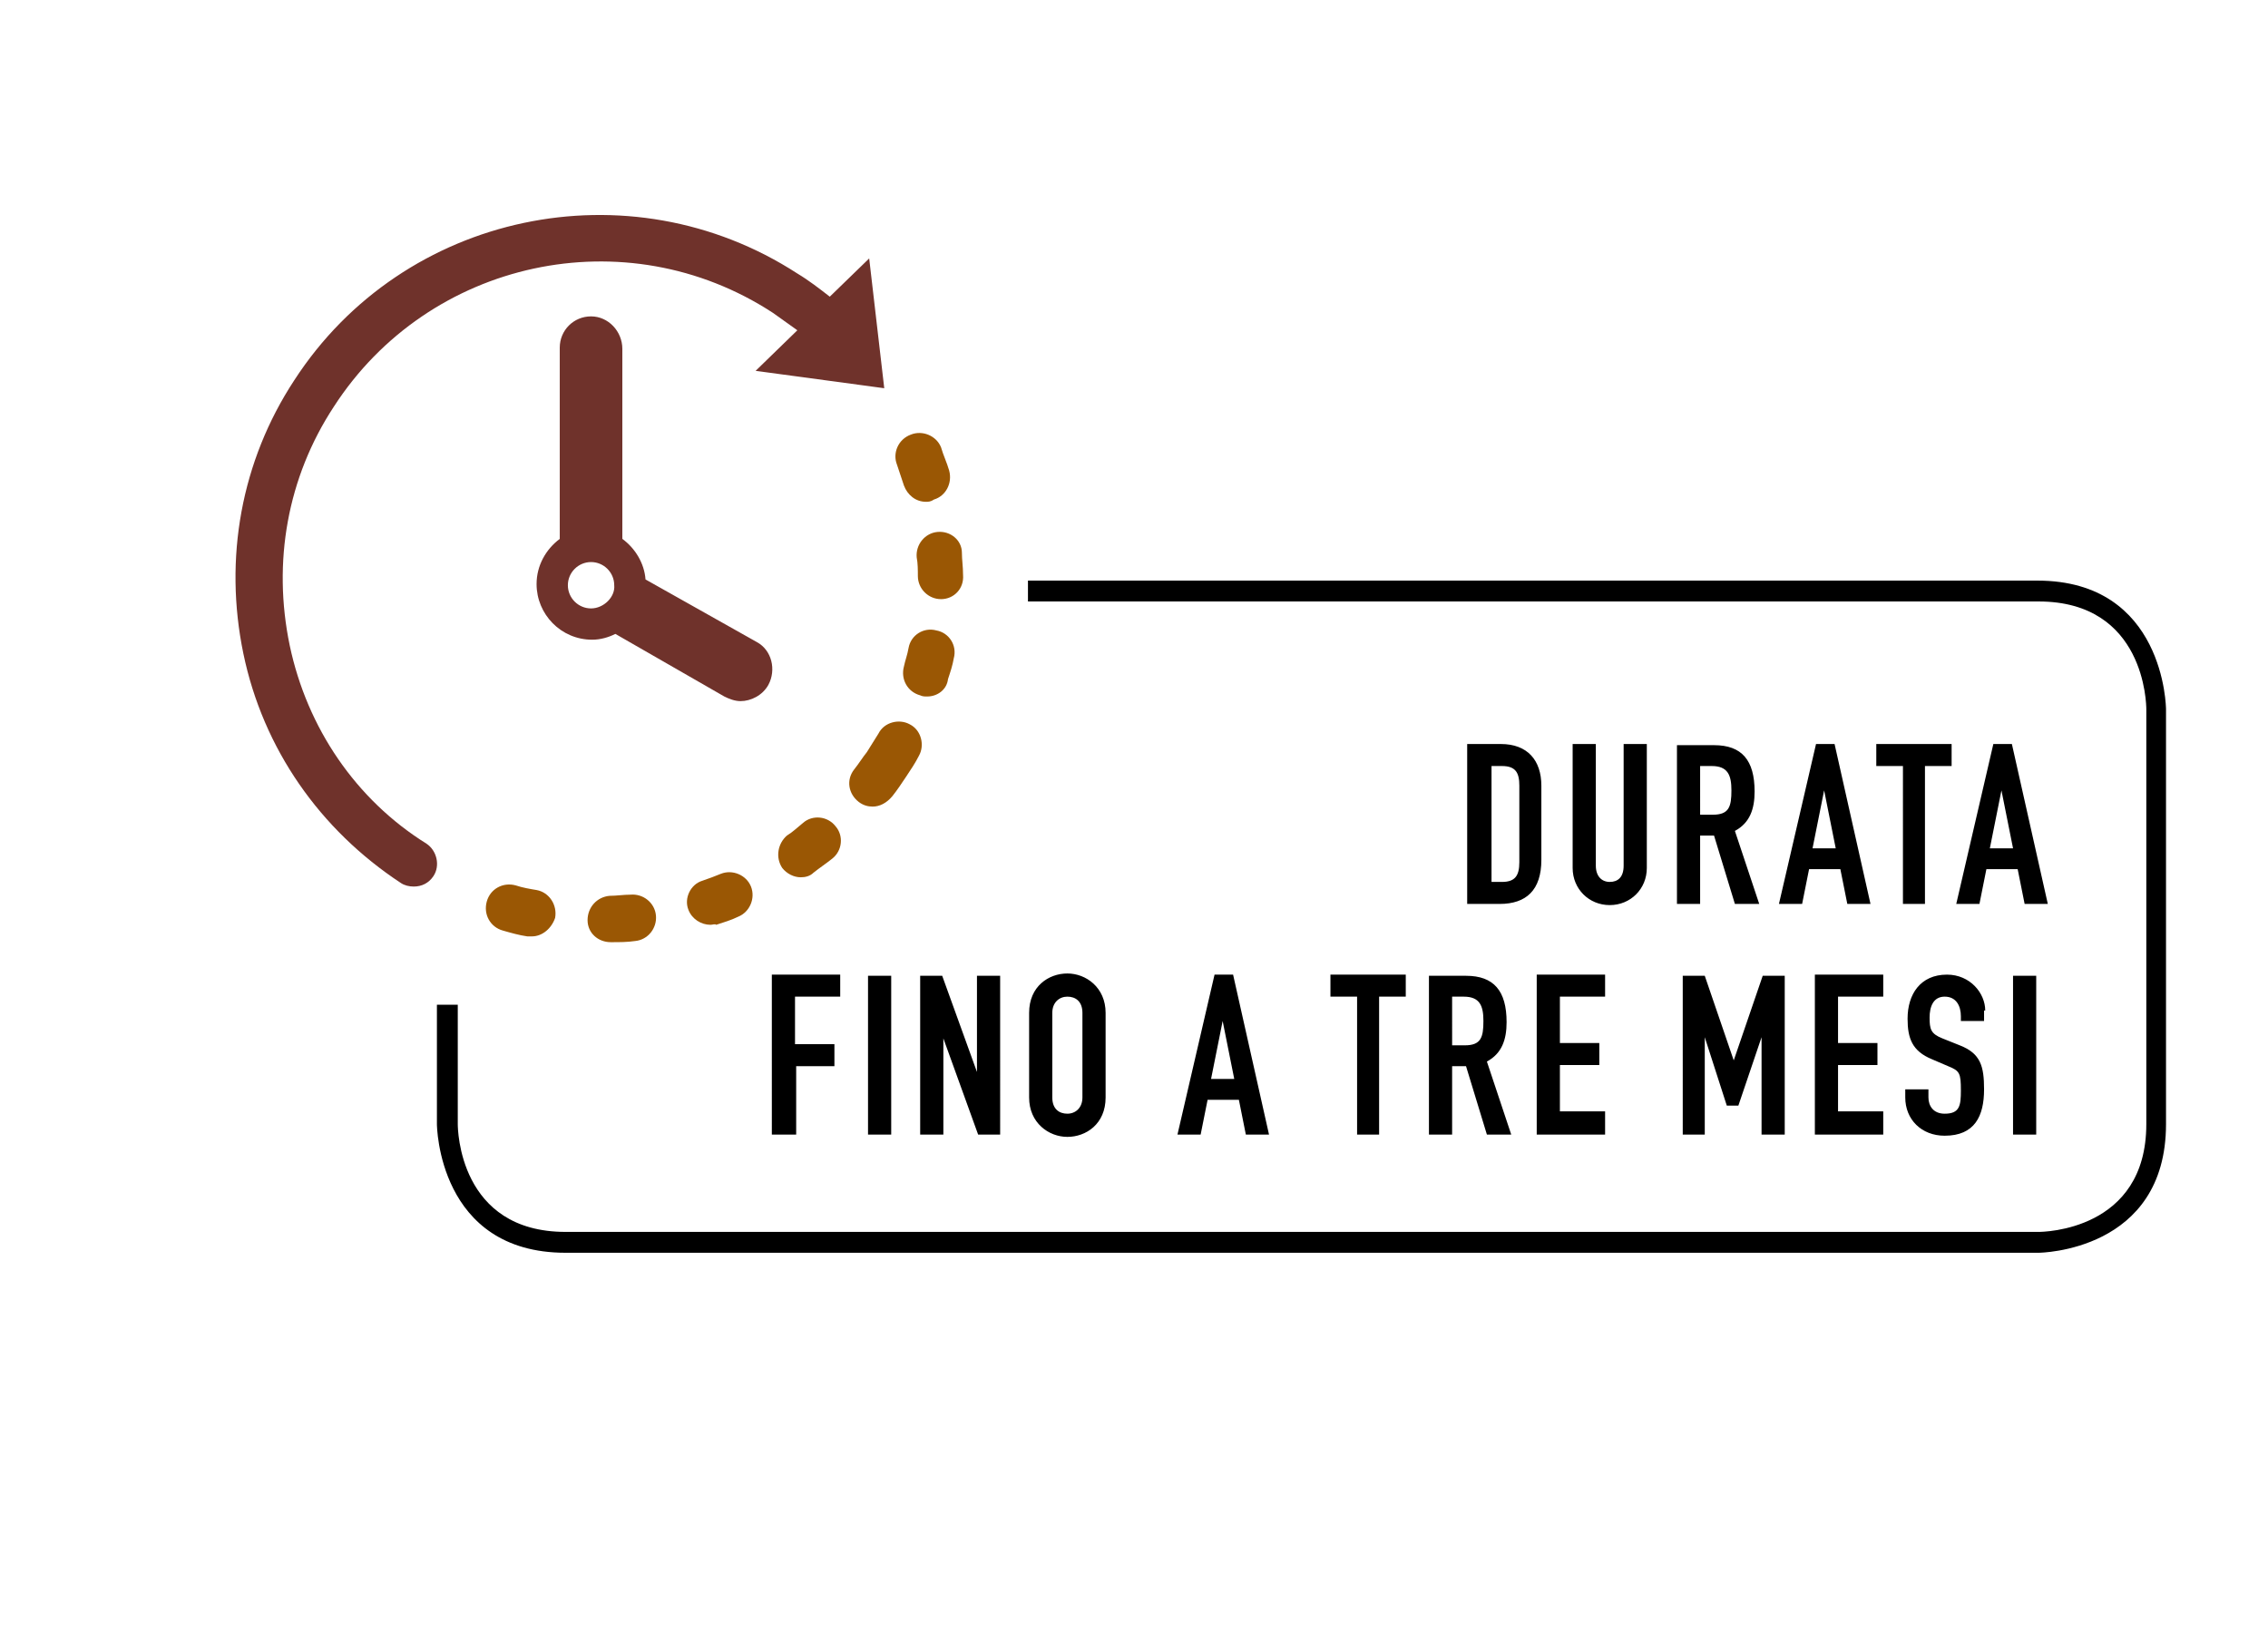
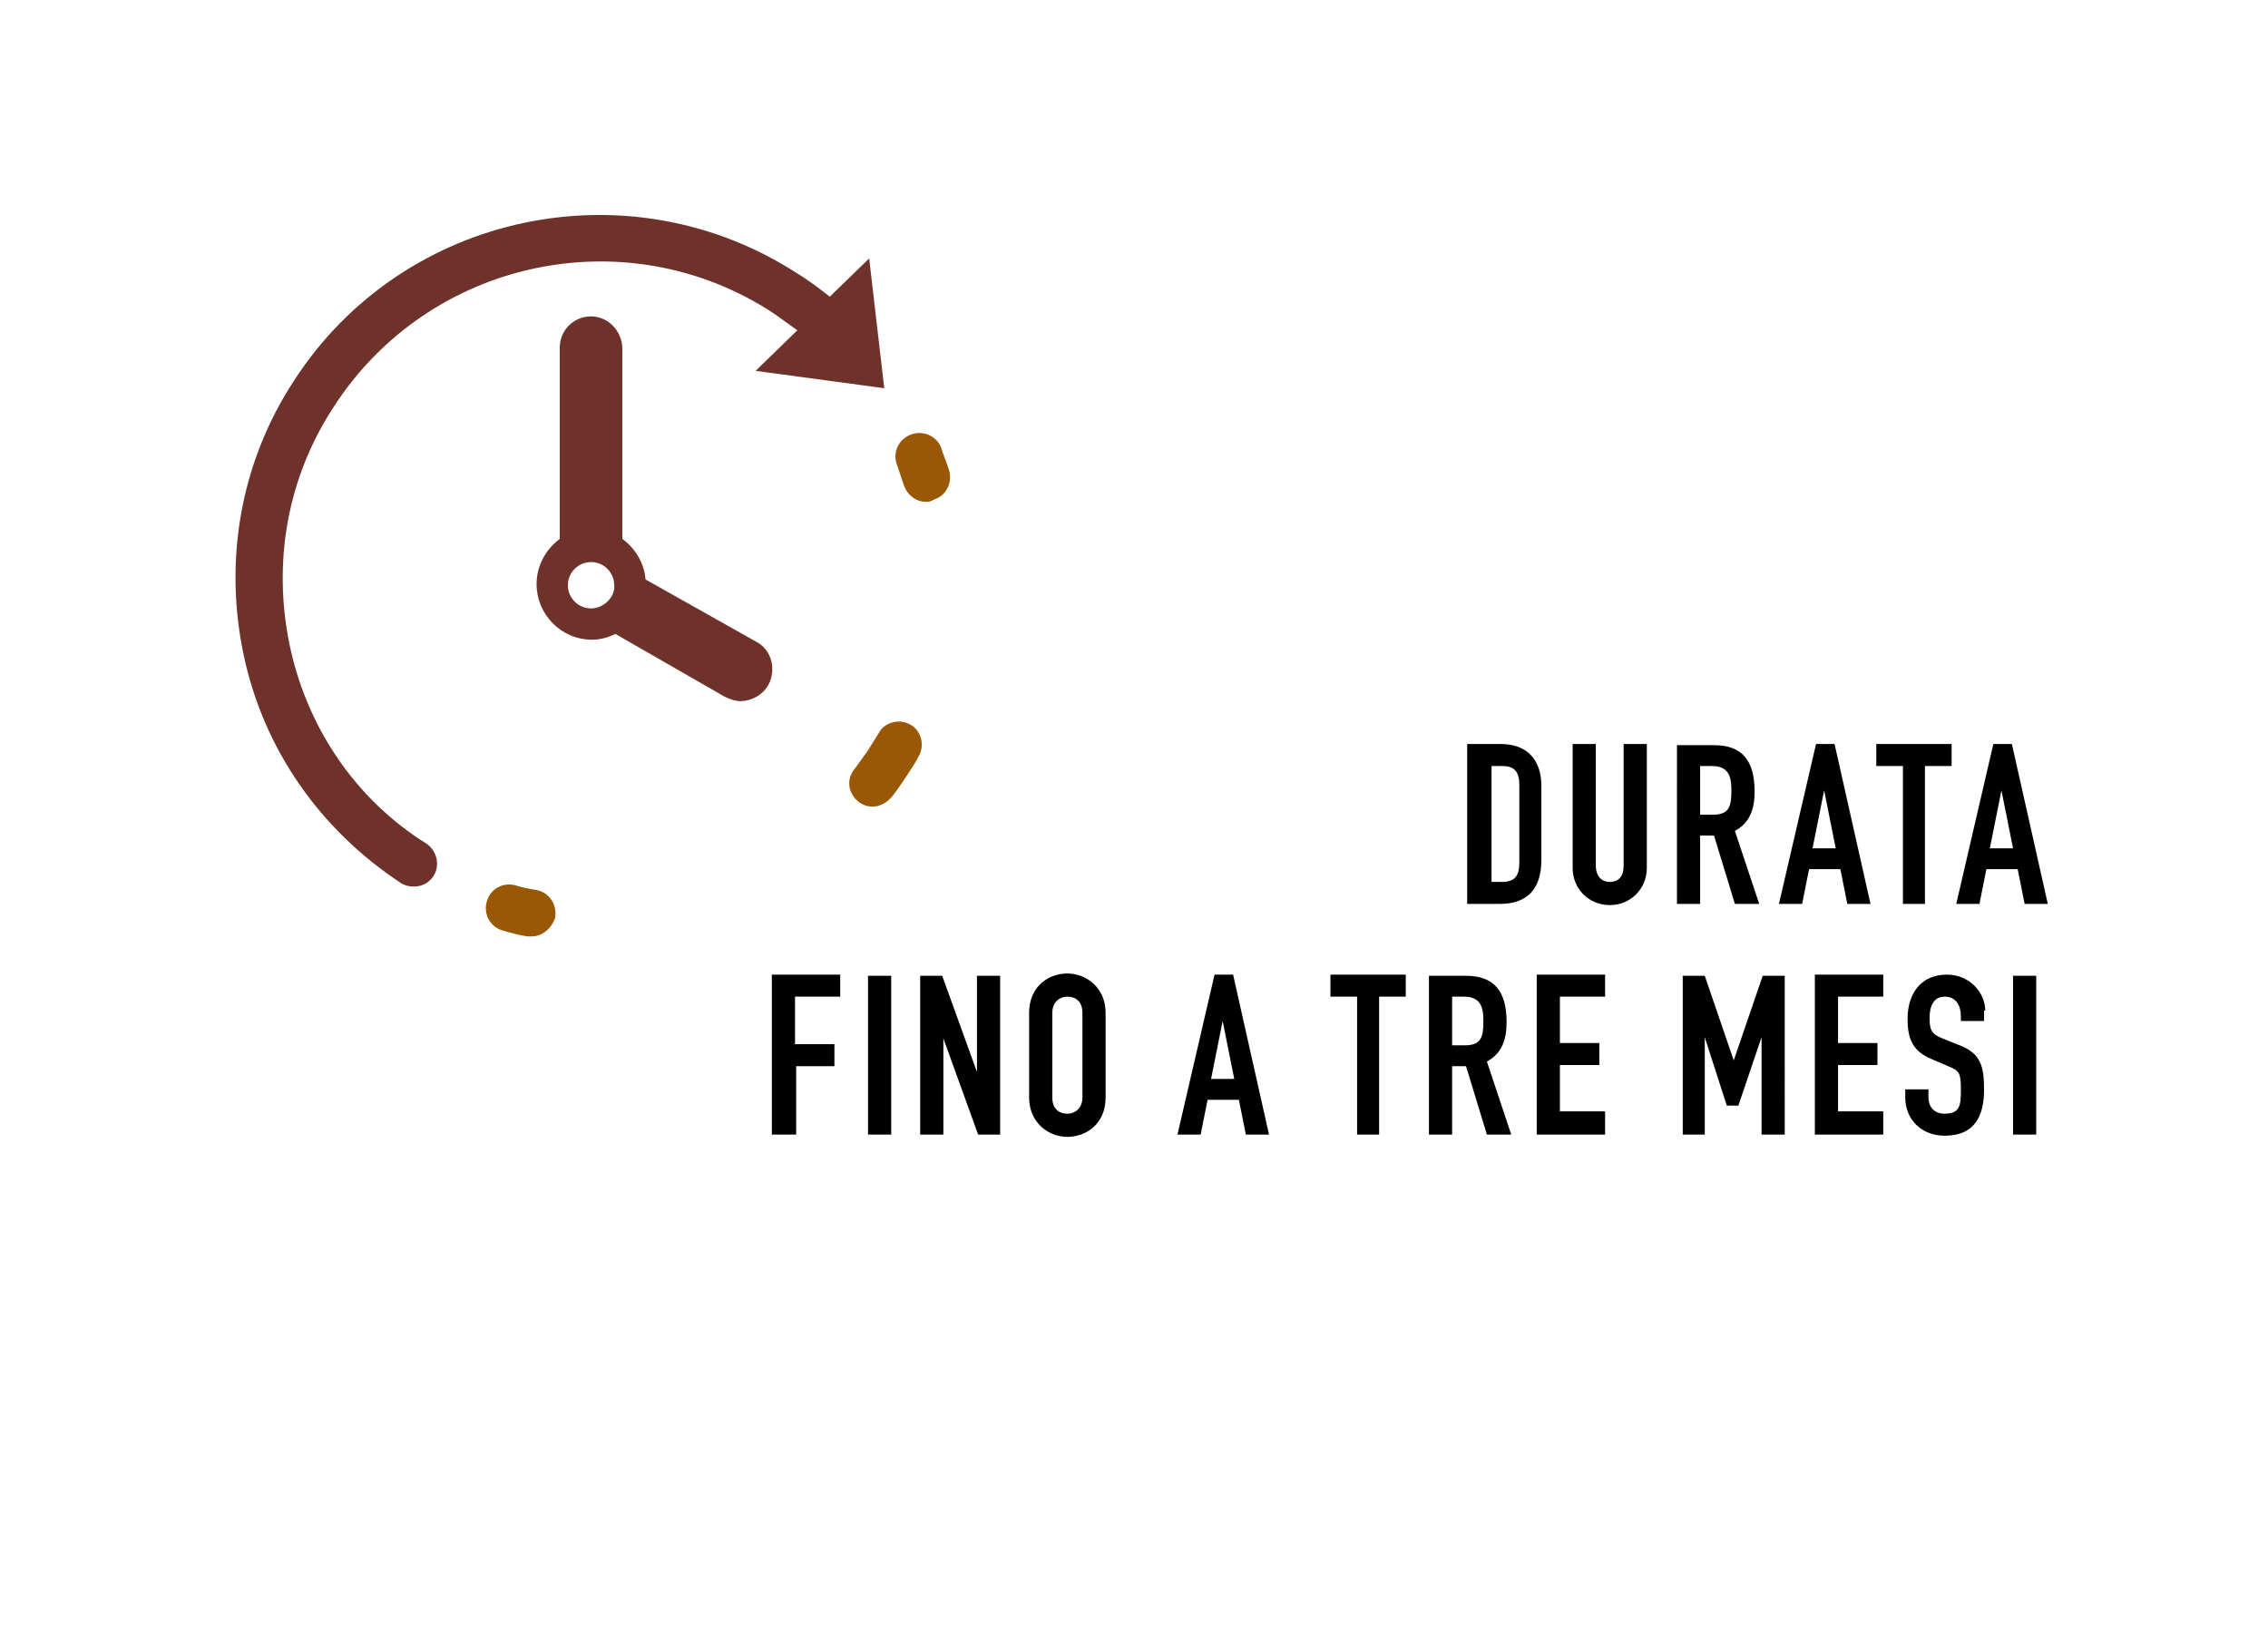
<svg xmlns="http://www.w3.org/2000/svg" version="1.1" id="Ebene_1" x="0px" y="0px" viewBox="0 0 195.7 141.7" style="enable-background:new 0 0 195.7 141.7;" xml:space="preserve">
  <style type="text/css">
	.st0{fill:#164194;}
	.st1{fill:#0080C9;}
	.st2{fill:#009FE3;}
	.st3{fill:#C51A1B;}
	.st4{fill:#EF7D00;}
	.st5{fill:#E30613;}
	.st6{fill:#EE7203;}
	.st7{fill:#65B32E;}
	.st8{fill:#00763C;}
	.st9{fill:#812B29;}
	.st10{clip-path:url(#SVGID_2_);}
	.st11{fill:#009E3D;}
	.st12{fill:#5F2723;}
	.st13{fill:#9C1006;}
	.st14{fill:#6F322B;}
	.st15{fill:#8EA2A4;}
	.st16{fill:#89150D;}
	.st17{fill:#9A5704;}
	.st18{fill:#693618;}
	.st19{fill:#F59D0F;}
	.st20{fill:#E74011;}
	.st21{fill:#E84E0F;}
	.st22{fill:#F9B000;}
	.st23{fill:#5A9E33;}
	.st24{fill:#FFFFFF;}
	.st25{fill:#935B00;}
	.st26{fill:#640C00;}
	.st27{fill:#D8A652;}
	.st28{fill:#010202;}
	.st29{fill:#C93482;}
</style>
  <g>
    <g>
-       <path d="M175.9,108.1H48.8c-11,0-11.1-11-11.1-11.1V86.7h1.8V97c0,0.4,0.1,9.3,9.3,9.3h127.1c0.4,0,9.3-0.1,9.3-9.3V61.2    c0-0.4-0.1-9.3-9.3-9.3H88.7v-1.8h87.1c11,0,11.1,11,11.1,11.1V97C186.9,108,176,108.1,175.9,108.1z" />
-     </g>
+       </g>
    <g>
      <path class="st14" d="M51,27.3c-1.5,0-2.7,1.2-2.7,2.7v16.5c-1.2,0.9-2,2.3-2,3.9c0,2.6,2.1,4.8,4.8,4.8c0.7,0,1.4-0.2,2-0.5    l9.4,5.4c0.4,0.2,0.9,0.4,1.4,0.4c0.9,0,1.9-0.5,2.4-1.4c0.7-1.3,0.3-3-1-3.7L55.7,50c-0.1-1.4-0.9-2.7-2-3.5V30.1    C53.7,28.6,52.5,27.3,51,27.3 M51,52.5c-1.1,0-2-0.9-2-2c0-1.1,0.9-2,2-2c1.1,0,2,0.9,2,2C53.1,51.5,52.1,52.5,51,52.5" />
    </g>
    <path class="st14" d="M76.3,33.5L75,22.3l-3.4,3.3c-0.9-0.7-1.8-1.4-2.8-2c-14.5-9.4-34-5.3-43.4,9.2c-4.6,7-6.1,15.4-4.4,23.6   c1.7,8.2,6.6,15.2,13.6,19.8c0.3,0.2,0.7,0.3,1.1,0.3c0.7,0,1.3-0.3,1.7-0.9c0.6-0.9,0.3-2.2-0.6-2.8C30.7,69,26.5,62.8,25,55.7   c-1.5-7.2-0.2-14.5,3.8-20.6C37,22.4,54,18.7,66.7,27c0.7,0.5,1.4,1,2.1,1.5l-3.6,3.5L76.3,33.5z" />
    <g>
-       <path class="st17" d="M52.7,81.3c-1.1,0-2-0.8-2-1.9c0-1.1,0.8-2,1.9-2.1c0.6,0,1.2-0.1,1.8-0.1c1.1-0.1,2.1,0.7,2.2,1.8    c0.1,1.1-0.7,2.1-1.8,2.2C54.1,81.3,53.5,81.3,52.7,81.3C52.8,81.3,52.7,81.3,52.7,81.3 M61.3,79.8c-0.8,0-1.6-0.5-1.9-1.3    c-0.4-1,0.2-2.2,1.2-2.5c0.6-0.2,1.1-0.4,1.6-0.6c1-0.4,2.2,0.1,2.6,1.1c0.4,1-0.1,2.2-1.1,2.6c-0.6,0.3-1.3,0.5-1.9,0.7    C61.7,79.7,61.5,79.8,61.3,79.8 M69.1,75.7c-0.6,0-1.2-0.3-1.6-0.8c-0.6-0.9-0.4-2.1,0.4-2.8c0.5-0.3,0.9-0.7,1.4-1.1    c0.8-0.7,2.1-0.6,2.8,0.3c0.7,0.8,0.6,2.1-0.3,2.8c-0.5,0.4-1.1,0.8-1.6,1.2C69.9,75.6,69.5,75.7,69.1,75.7" />
-     </g>
+       </g>
    <g>
-       <path class="st17" d="M80,60.1c-0.2,0-0.4,0-0.6-0.1c-1.1-0.3-1.7-1.4-1.4-2.5c0.1-0.5,0.3-1,0.4-1.6c0.2-1.1,1.3-1.8,2.4-1.5    c1.1,0.2,1.8,1.3,1.5,2.4c-0.1,0.6-0.3,1.2-0.5,1.8C81.7,59.5,80.9,60.1,80,60.1 M81.2,51.7c-1.1,0-2-0.9-2-2c0-0.5,0-1.1-0.1-1.6    C79,47,79.8,46,80.9,45.9c1.1-0.1,2.1,0.7,2.1,1.8c0,0.6,0.1,1.2,0.1,1.9C83.2,50.8,82.3,51.7,81.2,51.7L81.2,51.7z" />
-     </g>
+       </g>
    <g>
      <path class="st17" d="M45.9,80.8c-0.1,0-0.3,0-0.4,0c-0.7-0.1-1.4-0.3-2.1-0.5c-1.1-0.3-1.7-1.4-1.4-2.5c0.3-1.1,1.4-1.7,2.5-1.4    c0.6,0.2,1.2,0.3,1.8,0.4c1.1,0.2,1.8,1.3,1.6,2.4C47.6,80.1,46.8,80.8,45.9,80.8 M75.3,69.6c-0.4,0-0.8-0.1-1.2-0.4    c-0.9-0.7-1.1-1.9-0.4-2.8c0.4-0.5,0.7-1,1.1-1.5c0.3-0.5,0.7-1.1,1-1.6c0.5-1,1.8-1.3,2.7-0.8c1,0.5,1.3,1.8,0.8,2.7    c-0.3,0.6-0.7,1.2-1.1,1.8c-0.4,0.6-0.8,1.2-1.2,1.7C76.5,69.3,75.9,69.6,75.3,69.6 M79.9,43.3c-0.9,0-1.6-0.6-1.9-1.4    c-0.2-0.6-0.4-1.2-0.6-1.8c-0.4-1,0.1-2.2,1.2-2.6c1-0.4,2.2,0.1,2.6,1.1c0.2,0.7,0.5,1.3,0.7,2c0.3,1.1-0.3,2.2-1.3,2.5    C80.3,43.3,80.1,43.3,79.9,43.3" />
    </g>
    <g>
      <path d="M173.7,97.9h2V84.2h-2V97.9z M171.3,87.2c0-1.5-1.3-3.1-3.3-3.1c-2.3,0-3.4,1.7-3.4,3.8c0,1.7,0.4,2.8,2.1,3.5l1.4,0.6    c1,0.4,1.1,0.6,1.1,2.1c0,1.3-0.1,2-1.4,2c-1,0-1.4-0.7-1.4-1.4V94h-2v0.7c0,1.9,1.4,3.3,3.4,3.3c2.6,0,3.4-1.7,3.4-4    c0-2-0.3-3.1-2.1-3.8l-1.5-0.6c-1-0.4-1.1-0.8-1.1-1.8c0-0.9,0.3-1.8,1.3-1.8c1,0,1.4,0.8,1.4,1.7v0.4h2V87.2z M156.6,97.9h5.9v-2    h-3.9v-4h3.4v-1.9h-3.4v-4h3.9v-1.9h-5.9V97.9z M145.1,97.9h2v-8.4h0l1.9,5.9h1l2-5.9h0v8.4h2V84.2h-1.9l-2.5,7.3h0l-2.5-7.3h-1.9    V97.9z M132.6,97.9h5.9v-2h-3.9v-4h3.4v-1.9h-3.4v-4h3.9v-1.9h-5.9V97.9z M123.3,97.9h2v-5.9h1.2l1.8,5.9h2.1l-2.1-6.3    c1.3-0.7,1.7-1.9,1.7-3.4c0-2.7-1.1-4-3.5-4h-3.2V97.9z M125.3,86h1c1.4,0,1.7,0.8,1.7,2.1c0,1.4-0.2,2.1-1.6,2.1h-1.1V86z     M117,97.9h2V86h2.3v-1.9h-6.5V86h2.3V97.9z M101.6,97.9h2l0.6-3h2.7l0.6,3h2l-3.1-13.8h-1.6L101.6,97.9z M106.5,93.1h-2l1-5h0    L106.5,93.1z M90.8,87.4c0-0.9,0.6-1.4,1.3-1.4c0.7,0,1.3,0.4,1.3,1.4v7.3c0,0.9-0.6,1.4-1.3,1.4c-0.7,0-1.3-0.4-1.3-1.4V87.4z     M88.8,94.7c0,2.2,1.7,3.4,3.3,3.4c1.6,0,3.3-1.1,3.3-3.4v-7.3c0-2.2-1.7-3.4-3.3-3.4c-1.6,0-3.3,1.1-3.3,3.4V94.7z M79.4,97.9h2    v-8.3h0l3,8.3h1.9V84.2h-2v8.3h0l-3-8.3h-1.9V97.9z M74.9,97.9h2V84.2h-2V97.9z M66.7,97.9h2v-5.9H72v-1.9h-3.4V86h3.9v-1.9h-5.9    V97.9z" />
    </g>
    <g>
      <path d="M168.8,78h2l0.6-3h2.7l0.6,3h2l-3.1-13.8h-1.6L168.8,78z M173.7,73.2h-2l1-5h0L173.7,73.2z M164.1,78h2V66.1h2.3v-1.9    h-6.5v1.9h2.3V78z M153.5,78h2l0.6-3h2.7l0.6,3h2l-3.1-13.8h-1.6L153.5,78z M158.4,73.2h-2l1-5h0L158.4,73.2z M144.7,78h2v-5.9    h1.2l1.8,5.9h2.1l-2.1-6.3c1.3-0.7,1.7-1.9,1.7-3.4c0-2.7-1.1-4-3.5-4h-3.2V78z M146.7,66.1h1c1.4,0,1.7,0.8,1.7,2.1    c0,1.4-0.2,2.1-1.6,2.1h-1.1V66.1z M142.1,64.2h-2v10.5c0,1-0.5,1.4-1.2,1.4s-1.2-0.5-1.2-1.4V64.2h-2v10.7c0,1.8,1.4,3.2,3.2,3.2    s3.2-1.4,3.2-3.2V64.2z M128.7,66.1h0.9c1.2,0,1.5,0.6,1.5,1.7v6.6c0,1.2-0.4,1.7-1.5,1.7h-0.9V66.1z M126.7,78h2.7    c2.3,0,3.6-1.2,3.6-3.8v-6.4c0-2.2-1.2-3.6-3.5-3.6h-2.9V78z" />
    </g>
  </g>
</svg>